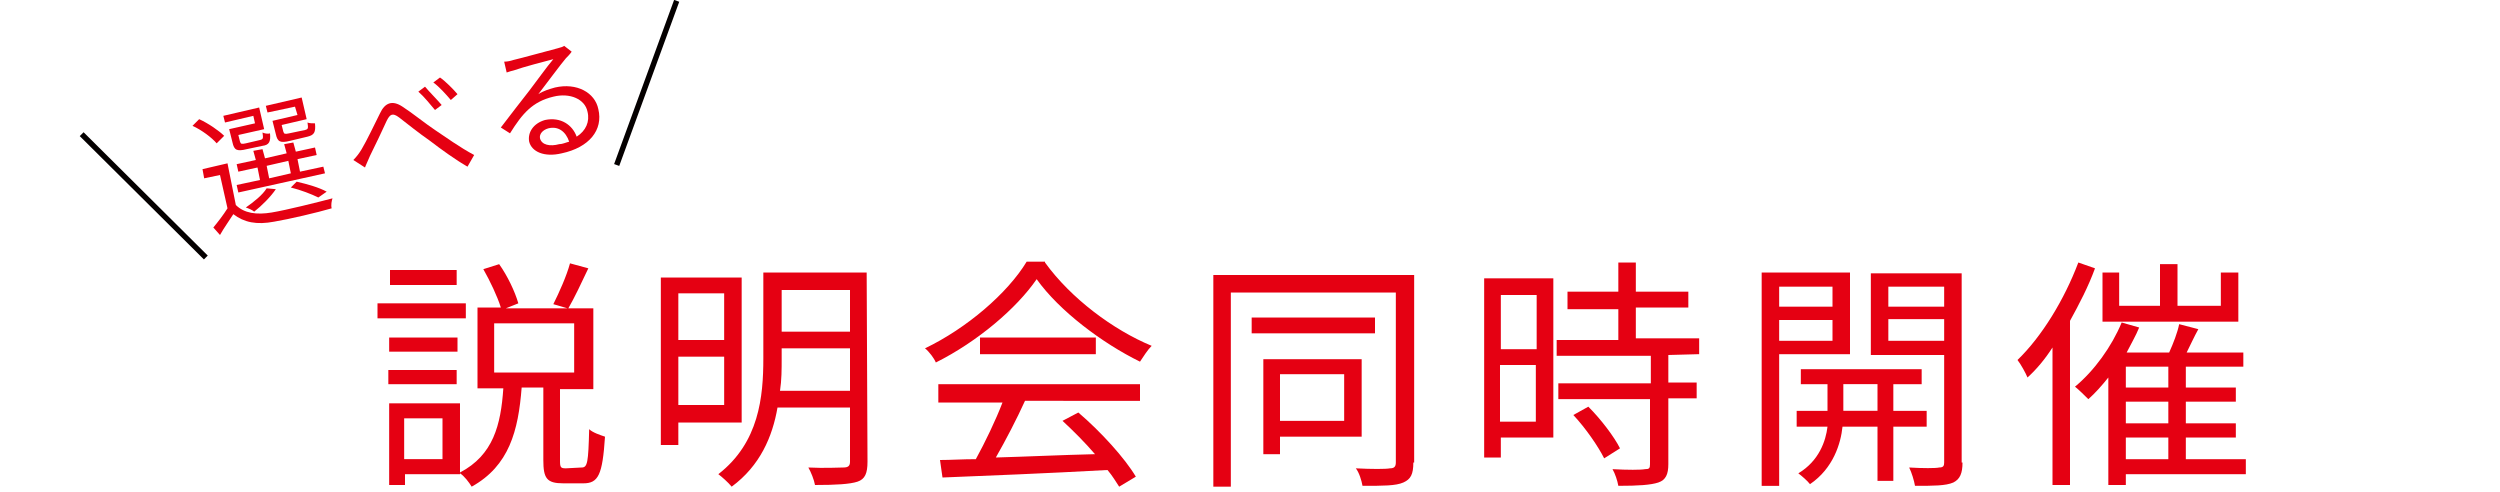
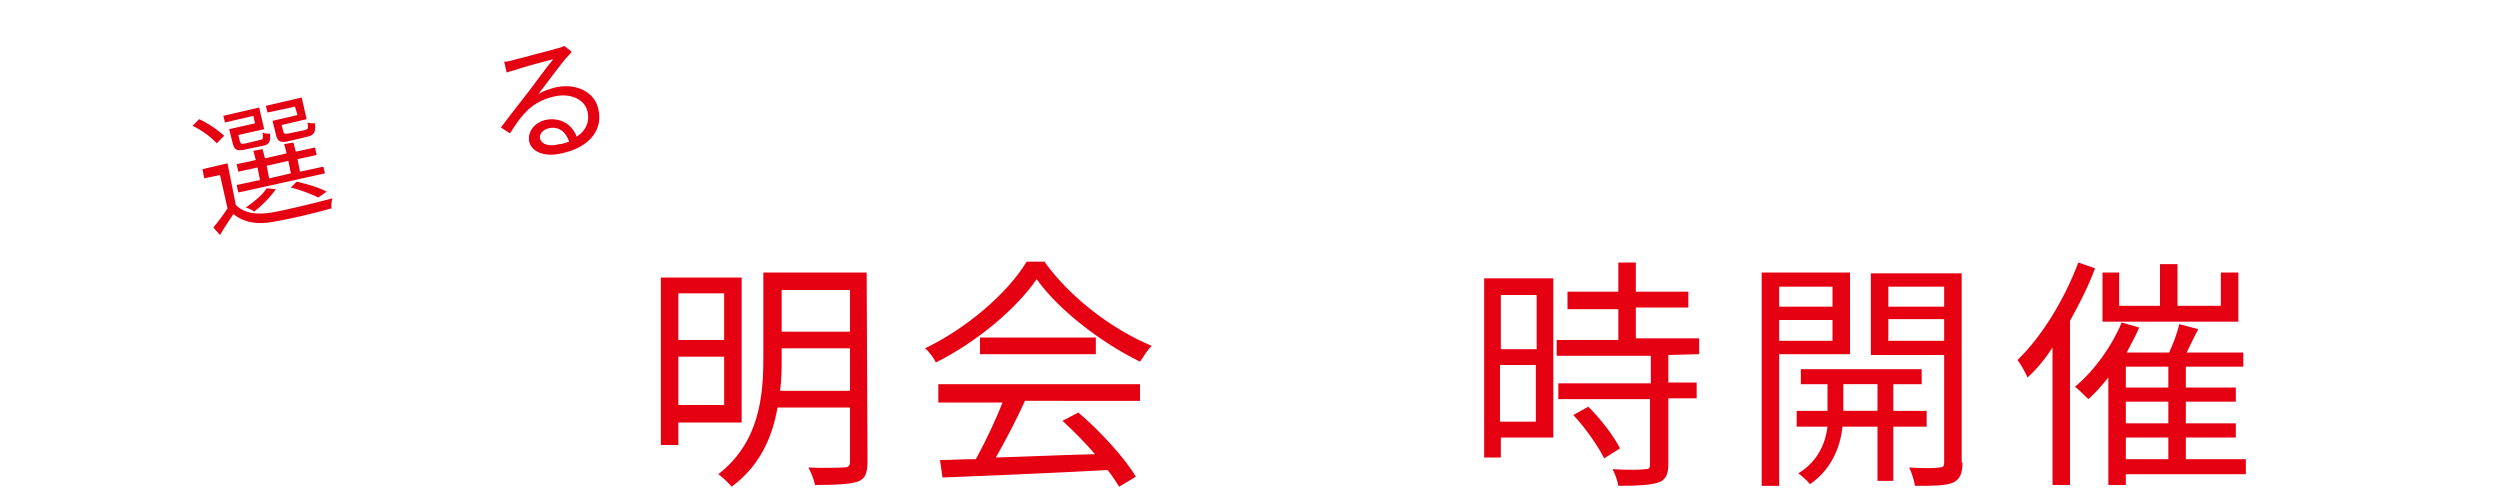
<svg xmlns="http://www.w3.org/2000/svg" version="1.1" id="レイヤー_1" x="0px" y="0px" viewBox="0 0 300 59" style="enable-background:new 0 0 300 59;" xml:space="preserve">
  <style type="text/css">
	.st0{fill:#E50012;}
	.st1{fill:none;stroke:#040000;stroke-width:0.654;stroke-miterlimit:10;}
</style>
  <g id="レイヤー_1_00000031185754296577298590000000995004917193952147_">
</g>
  <g>
-     <path class="st0" d="M55.9,38.2H45.3v-1.8h10.6V38.2z M69.8,56.1c0.7,0,0.8-0.6,0.9-4.6c0.4,0.4,1.3,0.7,1.9,0.9   C72.3,57,71.8,58,70,58h-2.4c-2,0-2.4-0.6-2.4-2.8v-8.7h-2.6c-0.4,5.2-1.5,9.4-6,11.9c-0.3-0.5-0.9-1.3-1.4-1.6v0.1h-6.6v1.3h-1.9   v-9.8h8.5v8.3c4-2.1,4.9-5.7,5.2-10.1h-3.1v-9.7h2.8c-0.4-1.3-1.3-3.2-2.1-4.6l1.9-0.6c1,1.4,1.9,3.3,2.3,4.7L60.7,37h7.4l-1.7-0.5   c0.7-1.4,1.6-3.4,2-4.9l2.2,0.6c-0.8,1.7-1.7,3.6-2.4,4.8h3v9.7h-4v8.6c0,0.8,0.1,0.9,0.7,0.9L69.8,56.1L69.8,56.1z M54.9,42.2   h-8.2v-1.7h8.2V42.2z M46.6,44.4h8.2v1.7h-8.2V44.4z M54.8,34.2h-8v-1.8h8V34.2z M53.1,50.2h-4.6v4.9h4.6V50.2z M59.3,44.7h9.6   v-5.9h-9.6C59.3,38.8,59.3,44.7,59.3,44.7z" />
    <path class="st0" d="M81.4,50.7v2.7h-2.1V33.3H89v17.4C89,50.7,81.4,50.7,81.4,50.7z M81.4,35.2v5.6h5.5v-5.6H81.4z M86.9,48.6   v-5.8h-5.5v5.8H86.9z M104.1,55.4c0,1.4-0.3,2.1-1.2,2.4c-0.9,0.3-2.6,0.4-5.1,0.4c-0.1-0.6-0.5-1.6-0.8-2.1c1.9,0.1,3.8,0,4.2,0   c0.6,0,0.8-0.2,0.8-0.7v-6.5h-8.7c-0.6,3.5-2.1,7-5.5,9.5c-0.4-0.5-1.2-1.2-1.6-1.5c4.9-3.8,5.4-9.3,5.4-13.9V32.7H104L104.1,55.4   L104.1,55.4z M102,46.9v-5.1h-8.2v1.3c0,1.2,0,2.5-0.2,3.8H102z M93.8,34.8v5h8.2v-5H93.8z" />
    <path class="st0" d="M125.4,31.5c3.1,4.3,8.2,8.1,12.8,10c-0.5,0.5-1,1.3-1.4,1.9c-4.5-2.2-9.7-6.1-12.4-9.9   c-2.4,3.5-7.1,7.5-12.1,10c-0.2-0.5-0.8-1.3-1.3-1.7c5-2.4,9.9-6.6,12.2-10.4h2.2V31.5z M112.6,46.1h24.2v2H123   c-1,2.2-2.3,4.7-3.5,6.8c3.6-0.1,7.8-0.3,11.9-0.4c-1.2-1.4-2.6-2.8-3.9-4l1.9-1c2.7,2.3,5.6,5.5,6.9,7.7l-2,1.2   c-0.4-0.6-0.8-1.3-1.4-2c-7.2,0.4-14.8,0.7-19.8,0.9l-0.3-2.1c1.3,0,2.7-0.1,4.3-0.1c1.1-2,2.4-4.7,3.2-6.8h-7.7   C112.6,48.3,112.6,46.1,112.6,46.1z M131.5,40.5v2h-13.9v-2H131.5z" />
-     <path class="st0" d="M169.6,55.5c0,1.4-0.3,2-1.2,2.4s-2.4,0.4-4.9,0.4c-0.1-0.6-0.4-1.6-0.8-2.1c1.9,0.1,3.6,0.1,4.1,0   c0.5,0,0.7-0.2,0.7-0.7V35.1h-19.8v23.3h-2.1V33h24.1v22.5H169.6z M165,40h-14.8v-1.9H165V40z M153.6,52.4v2.1h-2V43.1h11.8v9.3   C163.4,52.4,153.6,52.4,153.6,52.4z M153.6,44.9v5.6h7.7v-5.6H153.6z" />
    <path class="st0" d="M186.4,52.5h-6.3v2.4h-2V33.4h8.3V52.5z M180.1,35.4v6.5h4.3v-6.5H180.1z M184.3,50.6v-6.8H180v6.8H184.3z    M200.2,42.6v3.3h3.4v1.9h-3.4v7.9c0,1.2-0.3,1.9-1.2,2.2s-2.4,0.4-4.8,0.4c-0.1-0.6-0.4-1.5-0.7-2c1.8,0.1,3.4,0.1,3.9,0   c0.5,0,0.6-0.1,0.6-0.6v-7.8h-11V46h11.1v-3.3h-11.3v-1.9h7.4v-3.7h-6.1V35h6.1v-3.5h2.1V35h6.3v1.9h-6.3v3.7h7.6v1.9L200.2,42.6   L200.2,42.6z M190.6,48.8c1.5,1.5,3.1,3.6,3.8,5l-1.9,1.2c-0.7-1.4-2.2-3.6-3.7-5.2L190.6,48.8z" />
    <path class="st0" d="M213.5,42.5v15.8h-2.1V32.7H222v9.8H213.5z M213.5,34.4v2.4h6.4v-2.4H213.5z M219.9,40.9v-2.5h-6.4v2.5H219.9z    M227.2,51.2v6.5h-1.9v-6.5h-4.2c-0.2,2-1.1,5-3.9,6.9c-0.3-0.4-1-1-1.4-1.3c2.5-1.5,3.3-3.9,3.5-5.6h-3.7v-1.9h3.7v-3.2h-3.2v-1.8   h14.5v1.8h-3.4v3.2h4v1.9C231.2,51.2,227.2,51.2,227.2,51.2z M225.3,49.3v-3.2h-4.1v3.2H225.3z M235.5,55.5c0,1.3-0.3,2-1.1,2.4   c-0.9,0.4-2.4,0.4-4.6,0.4c-0.1-0.6-0.4-1.6-0.7-2.2c1.6,0.1,3.2,0.1,3.6,0c0.5,0,0.6-0.2,0.6-0.6V42.6h-8.8v-9.8h10.9v22.7H235.5z    M226.6,34.4v2.4h6.7v-2.4H226.6z M233.3,40.9v-2.6h-6.7v2.6H233.3z" />
    <path class="st0" d="M251.4,32.2c-0.8,2.2-1.9,4.3-3,6.3v19.7h-2.1V41.7c-0.9,1.4-1.9,2.6-3,3.6c-0.2-0.5-0.8-1.6-1.2-2.1   c2.9-2.8,5.6-7.2,7.3-11.7L251.4,32.2z M269.5,56.9h-14.4v1.3H253V45.3c-0.8,1-1.6,1.9-2.4,2.6c-0.4-0.4-1.1-1.1-1.6-1.5   c2.3-1.9,4.4-4.8,5.6-7.7l2.1,0.6c-0.4,1-1,2-1.5,3h5.1c0.5-1.1,1-2.4,1.2-3.4l2.3,0.6c-0.5,0.9-1,2-1.4,2.8h6.8V44h-6.9v2.5h6v1.7   h-6v2.6h6v1.7h-6v2.6h7.2L269.5,56.9L269.5,56.9z M268.6,38.6h-16.3v-5.9h2v4h4.9v-5h2.1v5h5.2v-4h2.1L268.6,38.6L268.6,38.6z    M260.2,44h-5.1v2.5h5.1V44z M260.2,48.2h-5.1v2.6h5.1V48.2z M255.1,55.1h5.1v-2.6h-5.1V55.1z" />
  </g>
  <g>
    <g>
      <path class="st0" d="M26,17.2c-0.6-0.7-1.8-1.6-2.9-2.1l0.8-0.8c1.1,0.5,2.4,1.4,3,2L26,17.2z M28.3,24.6c1,1,2.5,1.2,4.3,0.9    c1.8-0.3,5.4-1.2,7.3-1.7c-0.1,0.3-0.2,0.8-0.1,1.2c-1.7,0.5-5.1,1.3-6.9,1.6c-2.1,0.4-3.6,0.1-4.9-0.9c-0.5,0.8-1.1,1.6-1.6,2.5    l-0.8-0.9c0.5-0.6,1.2-1.5,1.7-2.3l-0.9-4l-1.9,0.4l-0.2-1.1l3-0.7L28.3,24.6z M30.4,13.9L27,14.7l-0.2-0.8l4.3-1l0.6,2.6    l-3.1,0.7l0.2,0.8c0.1,0.3,0.2,0.3,0.7,0.2l1.7-0.4c0.4-0.1,0.4-0.2,0.3-0.9c0.2,0.1,0.6,0.2,0.9,0.1c0.1,1-0.1,1.4-0.9,1.5    l-1.9,0.4c-1.2,0.3-1.5,0.1-1.7-0.8l-0.4-1.6l3.1-0.7L30.4,13.9z M39,20.8l-10.4,2.3l-0.2-0.9l2.8-0.6l-0.3-1.5l-2.3,0.5l-0.2-0.9    l2.3-0.5l-0.3-1.1l1.1-0.2l0.3,1.1l2.6-0.6l-0.3-1.1l1.1-0.2l0.3,1.1l2.3-0.5l0.2,0.9l-2.3,0.5l0.3,1.5l2.8-0.6L39,20.8z     M33.1,22.7c-0.6,0.9-1.7,2-2.6,2.7c-0.2-0.2-0.7-0.4-1-0.5c1-0.7,2-1.5,2.5-2.3L33.1,22.7z M35.4,12.8l-3.3,0.7l-0.2-0.8l4.3-1    l0.6,2.6l-3,0.7l0.2,0.8c0.1,0.3,0.2,0.3,0.7,0.2l1.9-0.4c0.4-0.1,0.4-0.2,0.3-0.9c0.2,0.1,0.6,0.1,0.9,0.1    c0.1,1.1-0.1,1.4-0.9,1.6l-2.1,0.5c-1.2,0.3-1.5,0.1-1.7-0.8l-0.4-1.6l3-0.7L35.4,12.8z M32.3,21.4l2.6-0.6l-0.3-1.5L32,19.9    L32.3,21.4z M38.2,23.7c-0.8-0.4-2.1-0.9-3.3-1.2l0.7-0.7c1.3,0.3,2.7,0.7,3.6,1.2L38.2,23.7z" />
-       <path class="st0" d="M43.4,17.9c0.6-1,1.6-3.1,2.2-4.3c0.6-1.3,1.5-1.6,2.7-0.8c1.1,0.7,2.7,2,3.9,2.8s3,2.1,4.7,3L56.1,20    c-1.4-0.8-3.2-2.1-4.5-3.1c-1.3-0.9-2.8-2.1-3.7-2.8c-0.8-0.6-1.1-0.4-1.5,0.4c-0.5,1.1-1.4,3-2,4.2c-0.2,0.5-0.5,1.1-0.6,1.4    l-1.4-0.9C42.8,18.8,43.1,18.4,43.4,17.9z M53,12.6l-0.8,0.6c-0.6-0.7-1.3-1.6-2-2.2l0.8-0.6C51.5,11,52.5,12,53,12.6z M54.9,11.3    L54.1,12c-0.6-0.7-1.4-1.6-2.1-2.1l0.8-0.6C53.4,9.7,54.4,10.7,54.9,11.3z" />
      <path class="st0" d="M68.6,6.2c-0.2,0.3-0.5,0.6-0.7,0.8c-0.6,0.7-2.3,3-3.3,4.3c0.6-0.4,1.3-0.6,2-0.8c2.6-0.6,4.8,0.6,5.2,2.6    c0.6,2.5-1.1,4.6-4.4,5.3c-2.1,0.5-3.6-0.2-3.9-1.4c-0.2-1.1,0.5-2.2,1.9-2.6c1.9-0.4,3.3,0.6,3.8,2c1.1-0.7,1.6-1.8,1.3-3    c-0.3-1.5-2.1-2.3-4.1-1.8c-2.5,0.6-3.7,2-5.2,4.4l-1.1-0.7c1-1.3,2.6-3.4,3.4-4.4c0.7-0.9,2.2-3,2.9-3.8c-0.8,0.2-3.8,1-4.6,1.3    c-0.4,0.1-0.7,0.2-1,0.3l-0.3-1.3c0.4,0,0.8-0.1,1.1-0.2C62.5,7,66.1,6,66.9,5.8c0.4-0.1,0.7-0.2,0.8-0.3L68.6,6.2z M68.3,17    c-0.4-1.2-1.3-1.9-2.5-1.6c-0.7,0.2-1.1,0.7-1,1.2c0.2,0.8,1.2,1,2.3,0.7C67.5,17.3,67.9,17.1,68.3,17z" />
    </g>
-     <line class="st1" x1="24.7" y1="30.9" x2="9.8" y2="16.1" />
-     <line class="st1" x1="74" y1="19.8" x2="81.2" y2="0.1" />
  </g>
</svg>